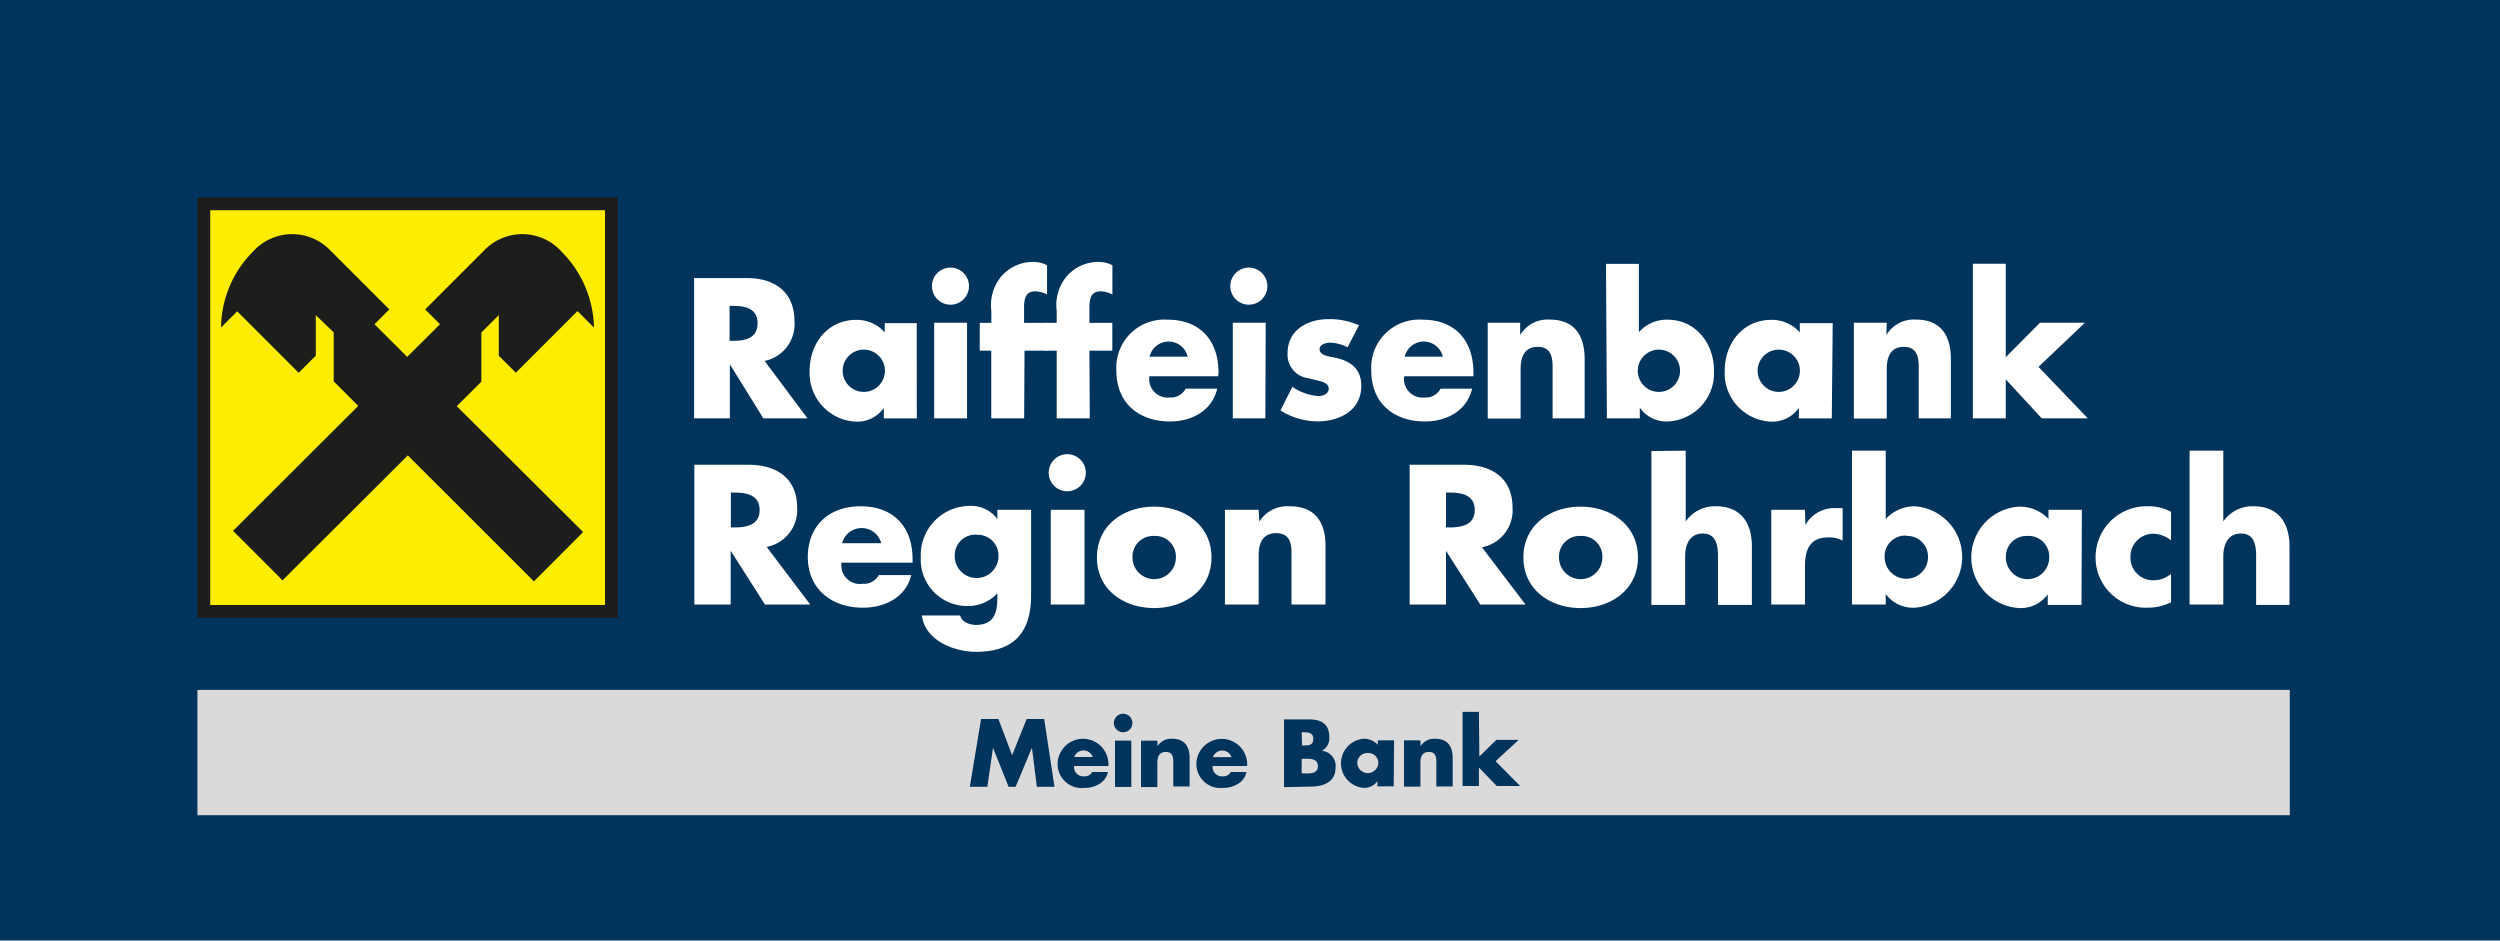
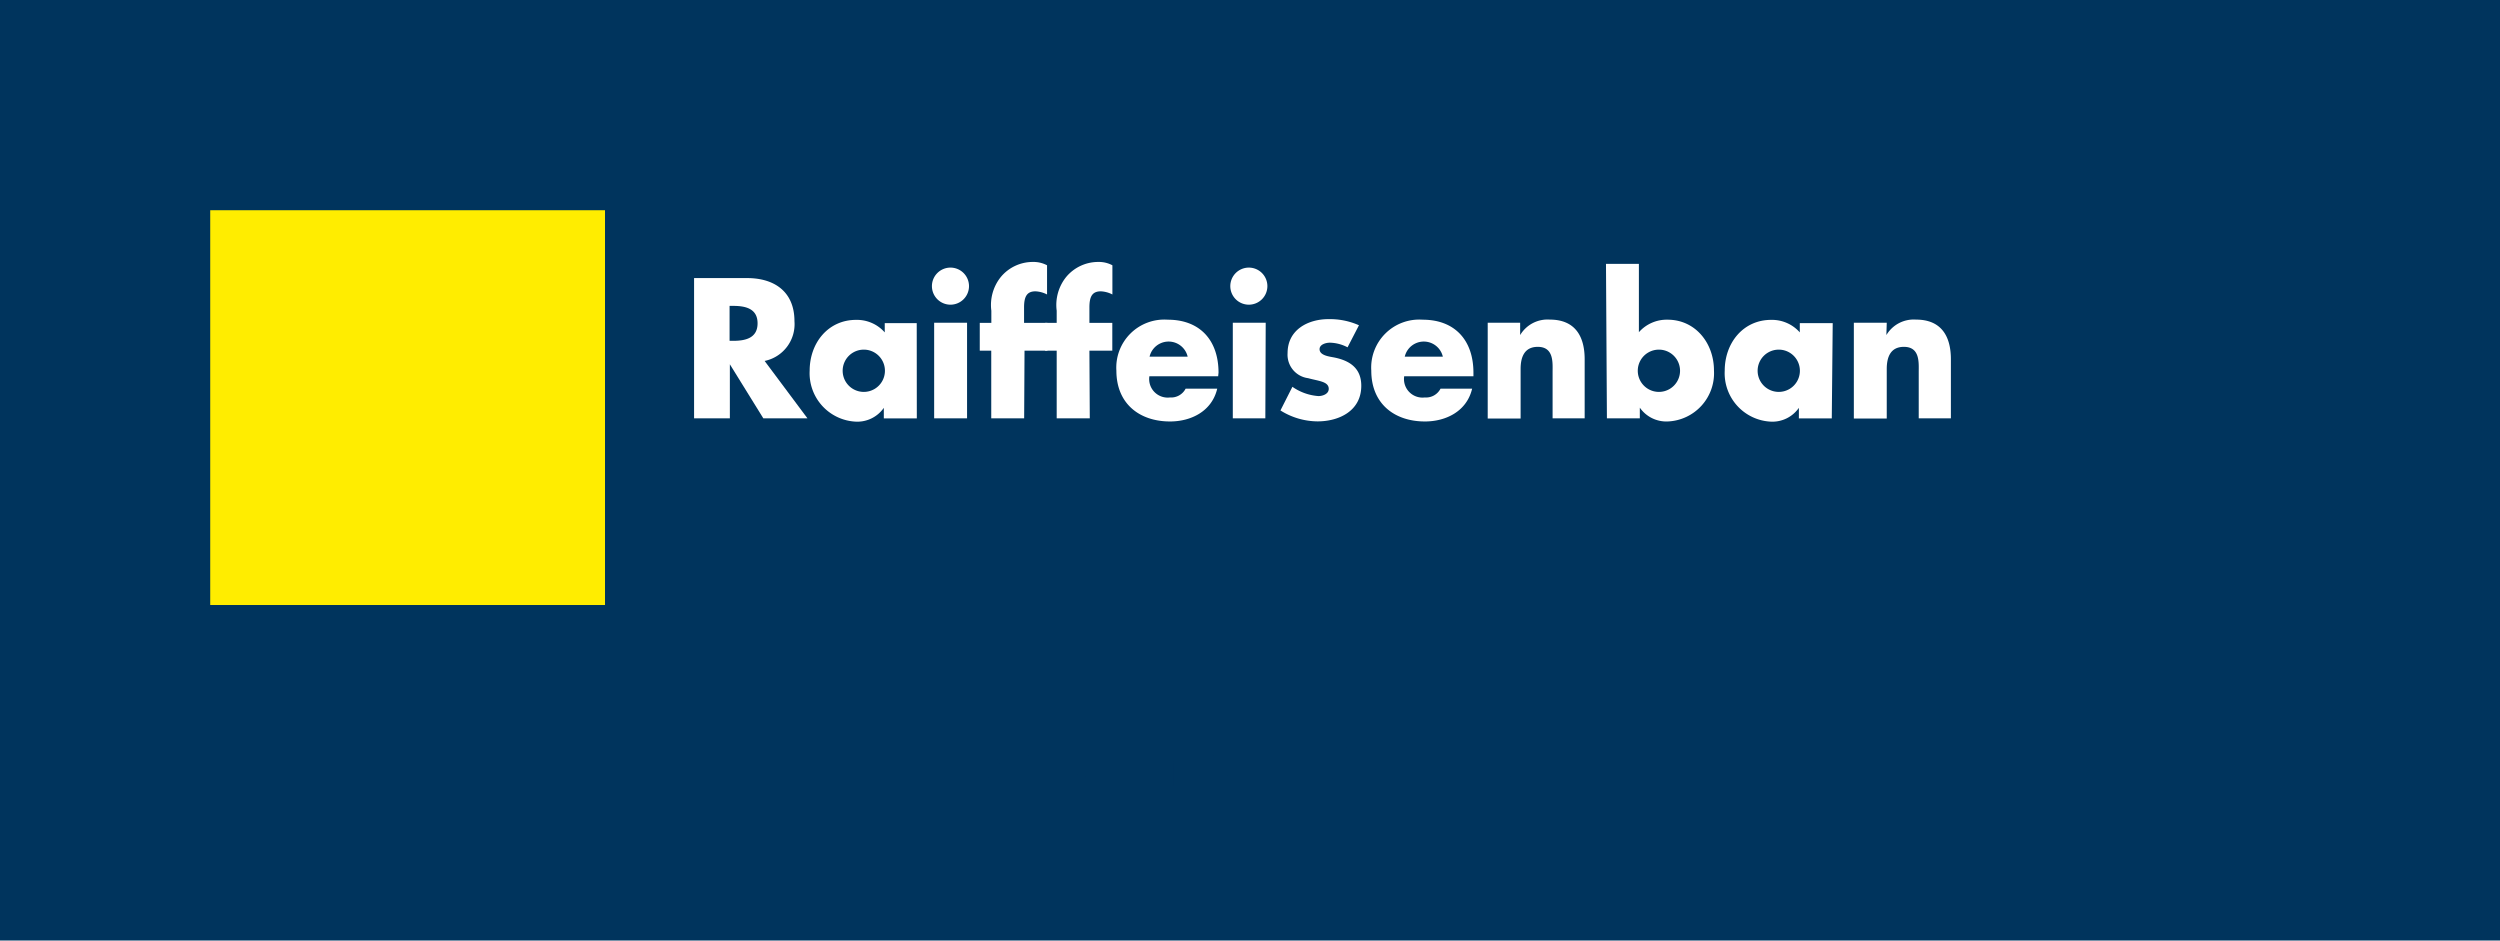
<svg xmlns="http://www.w3.org/2000/svg" viewBox="0 0 269.71 101.47">
  <defs>
    <style>.cls-1{fill:#00345d;}.cls-2{fill:#fff;}.cls-3{fill:#dadada;}.cls-4{fill:#1d1d1b;}.cls-5{fill:#ffed00;}</style>
  </defs>
  <title>Element 2</title>
  <g id="Ebene_2" data-name="Ebene 2">
    <g id="Ebene_1-2" data-name="Ebene 1">
      <rect class="cls-1" width="269.71" height="101.47" />
      <path class="cls-2" d="M78.71,36.77h.37c1.25,0,2.65-.24,2.65-1.89S80.32,33,79.08,33h-.37Zm8.4,8.36H82.35L78.74,39.3h0v5.83H74.88V30H80.6c2.9,0,5.11,1.43,5.11,4.66a4.05,4.05,0,0,1-3.22,4.28Z" />
      <path class="cls-2" d="M90.91,40a2.28,2.28,0,1,0,4.56,0,2.28,2.28,0,1,0-4.56,0m8,5.14H95.35V44h0a3.48,3.48,0,0,1-3,1.49,5.23,5.23,0,0,1-5-5.5c0-3,2-5.48,5-5.48a4,4,0,0,1,3.1,1.35v-1H98.9Z" />
      <path class="cls-2" d="M104.33,45.13h-3.55V34.82h3.55Zm.21-14.26a2,2,0,1,1-2-2,2,2,0,0,1,2,2" />
      <path class="cls-2" d="M110.49,45.13h-3.55V37.83H105.7v-3h1.25V33.52a4.82,4.82,0,0,1,1-3.61,4.48,4.48,0,0,1,3.49-1.65,3.1,3.1,0,0,1,1.52.36v3.15a3,3,0,0,0-1.25-.34c-.92,0-1.23.56-1.23,1.73v1.67H113v3h-2.47Z" />
      <path class="cls-2" d="M117.57,45.13H114V37.83h-1.25v-3H114V33.52a4.82,4.82,0,0,1,1-3.61,4.49,4.49,0,0,1,3.49-1.65,3.09,3.09,0,0,1,1.52.36v3.15a3,3,0,0,0-1.25-.34c-.92,0-1.23.56-1.23,1.73v1.67H120v3h-2.47Z" />
      <path class="cls-2" d="M128.13,38.48a2.11,2.11,0,0,0-4.11,0Zm3.29,2.11H124a2,2,0,0,0,2.22,2.29,1.76,1.76,0,0,0,1.69-.95h3.41c-.57,2.43-2.81,3.54-5.09,3.54-3.31,0-5.79-1.93-5.79-5.48a5.18,5.18,0,0,1,5.54-5.5c3.47,0,5.48,2.21,5.48,5.72Z" />
      <path class="cls-2" d="M136.51,45.13H133V34.82h3.55Zm.22-14.26a2,2,0,1,1-2-2,2,2,0,0,1,2,2" />
      <path class="cls-2" d="M145.38,37.47a4.31,4.31,0,0,0-1.91-.5c-.41,0-1.11.18-1.11.7,0,.7,1.11.8,1.6.9,1.66.34,2.9,1.15,2.9,3.05,0,2.71-2.4,3.84-4.72,3.84a7.59,7.59,0,0,1-4-1.18l1.29-2.55a5.59,5.59,0,0,0,2.81,1c.45,0,1.11-.22,1.11-.78,0-.8-1.11-.84-2.22-1.15a2.55,2.55,0,0,1-2.22-2.71c0-2.53,2.22-3.66,4.41-3.66a7.73,7.73,0,0,1,3.29.66Z" />
      <path class="cls-2" d="M155.66,38.48a2.11,2.11,0,0,0-4.11,0Zm3.3,2.11h-7.47a2,2,0,0,0,2.22,2.29,1.76,1.76,0,0,0,1.7-.95h3.41c-.57,2.43-2.81,3.54-5.09,3.54-3.31,0-5.79-1.93-5.79-5.48a5.18,5.18,0,0,1,5.54-5.5c3.47,0,5.48,2.21,5.48,5.72Z" />
      <path class="cls-2" d="M164,36.15h0a3.43,3.43,0,0,1,3.2-1.67c2.69,0,3.76,1.75,3.76,4.28v6.37H167.5v-5c0-1,.15-2.71-1.6-2.71-1.44,0-1.85,1.1-1.85,2.39v5.34H160.5V34.82H164Z" />
      <path class="cls-2" d="M176.69,40a2.28,2.28,0,1,0,4.56,0,2.28,2.28,0,1,0-4.56,0m-3.43-11.53h3.55v7.37a4,4,0,0,1,3.1-1.35c3,0,5,2.53,5,5.48a5.21,5.21,0,0,1-5,5.5,3.49,3.49,0,0,1-3-1.49h0v1.15h-3.55Z" />
      <path class="cls-2" d="M189.62,40a2.28,2.28,0,1,0,4.56,0,2.28,2.28,0,1,0-4.56,0m8,5.14h-3.55V44h0a3.48,3.48,0,0,1-3,1.49,5.23,5.23,0,0,1-5-5.5c0-3,2-5.48,5-5.48a4,4,0,0,1,3.1,1.35v-1h3.55Z" />
      <path class="cls-2" d="M203.51,36.15h0a3.43,3.43,0,0,1,3.2-1.67c2.69,0,3.76,1.75,3.76,4.28v6.37H207v-5c0-1,.15-2.71-1.6-2.71-1.44,0-1.85,1.1-1.85,2.39v5.34H200V34.82h3.55Z" />
-       <polygon class="cls-2" points="216.39 38.54 220.08 34.82 224.93 34.82 219.92 39.58 225.24 45.13 220.27 45.13 216.39 40.93 216.39 45.13 212.84 45.13 212.84 28.45 216.39 28.45 216.39 38.54" />
-       <rect class="cls-3" x="21.3" y="74.43" width="225.73" height="13.52" />
-       <path class="cls-2" d="M236.22,48.62v16.6h3.64V60c0-1.2.46-2.44,1.9-2.44s1.64,1.24,1.64,2.44v5.26H247V58.94c0-2.6-1.26-4.32-3.86-4.32a3.79,3.79,0,0,0-3.28,1.64h0V48.62Zm-2,6.6a5,5,0,0,0-2.4-.6,5.5,5.5,0,0,0-5.74,5.58,5.41,5.41,0,0,0,5.58,5.36,5.71,5.71,0,0,0,2.56-.58V61.9a2.8,2.8,0,0,1-1.82.7,2.44,2.44,0,0,1-2.56-2.52,2.46,2.46,0,0,1,2.5-2.5,3.22,3.22,0,0,1,1.88.72ZM224.6,55H221v1a4.19,4.19,0,0,0-3.18-1.34,5.48,5.48,0,0,0,0,10.94,3.6,3.6,0,0,0,3.1-1.48h0v1.14h3.64Zm-5.86,2.82a2.23,2.23,0,0,1,2.34,2.32,2.34,2.34,0,0,1-4.68,0,2.23,2.23,0,0,1,2.34-2.32m-13.08,0A2.23,2.23,0,0,1,208,60.1a2.34,2.34,0,0,1-4.68,0,2.23,2.23,0,0,1,2.34-2.32m-5.86,7.44h3.64V64.08h0a3.63,3.63,0,0,0,3.1,1.48,5.48,5.48,0,0,0,0-10.94A4.22,4.22,0,0,0,203.44,56V48.62H199.8ZM194.73,55h-3.64V65.22h3.64V61.08c0-1.76.5-3.1,2.52-3.1a3,3,0,0,1,1.54.34v-3.5h-.7a3.57,3.57,0,0,0-3.32,1.82h0Zm-16.57-6.34v16.6h3.64V60c0-1.2.46-2.44,1.9-2.44s1.64,1.24,1.64,2.44v5.26H189V58.94c0-2.6-1.26-4.32-3.86-4.32a3.79,3.79,0,0,0-3.28,1.64h0V48.62Zm-7.63,9.16a2.23,2.23,0,0,1,2.34,2.32,2.34,2.34,0,0,1-4.68,0,2.23,2.23,0,0,1,2.34-2.32m0-3.16c-3.3,0-6.18,2-6.18,5.48s2.9,5.46,6.18,5.46,6.18-2,6.18-5.46-2.88-5.48-6.18-5.48M156,53.14h.38c1.28,0,2.72.24,2.72,1.88s-1.44,1.88-2.72,1.88H156Zm3.88,5.9a4.05,4.05,0,0,0,3.3-4.26c0-3.22-2.26-4.64-5.24-4.64h-5.86V65.22H156v-5.8h0l3.7,5.8h4.88ZM135.79,55h-3.64V65.22h3.64V59.9c0-1.28.42-2.38,1.9-2.38,1.8,0,1.64,1.72,1.64,2.7v5H143V58.88c0-2.52-1.1-4.26-3.86-4.26a3.55,3.55,0,0,0-3.28,1.66h0Zm-11.27,2.82a2.23,2.23,0,0,1,2.34,2.32,2.34,2.34,0,0,1-4.68,0,2.23,2.23,0,0,1,2.34-2.32m0-3.16c-3.3,0-6.18,2-6.18,5.48s2.9,5.46,6.18,5.46,6.18-2,6.18-5.46-2.88-5.48-6.18-5.48M115.14,49a2,2,0,1,0,2,2,2,2,0,0,0-2-2M117,55h-3.64V65.22H117ZM105.38,57.7A2.23,2.23,0,0,1,107.72,60,2.34,2.34,0,0,1,103,60a2.23,2.23,0,0,1,2.34-2.32M111.24,55H107.6V56h0a3.51,3.51,0,0,0-3-1.42,5.31,5.31,0,0,0-5.26,5.56,5,5,0,0,0,5.06,5.24A4.27,4.27,0,0,0,107.6,64v.48c0,1.66-.38,2.94-2.34,2.94a2.4,2.4,0,0,1-1-.24,1.26,1.26,0,0,1-.68-.78H99.46c.32,2.7,3.48,3.92,5.84,3.92,3.78,0,5.94-1.76,5.94-6.12ZM98.45,60.32c0-3.5-2.06-5.7-5.62-5.7-3.34,0-5.68,2.06-5.68,5.48s2.54,5.46,5.94,5.46c2.34,0,4.64-1.1,5.22-3.52h-3.5a1.82,1.82,0,0,1-1.74.94,2,2,0,0,1-2.28-2.28h7.66Zm-7.6-1.72a2.18,2.18,0,0,1,4.22,0Zm-12-5.46h.38c1.28,0,2.72.24,2.72,1.88s-1.44,1.88-2.72,1.88h-.38ZM82.71,59A4.05,4.05,0,0,0,86,54.78c0-3.22-2.26-4.64-5.24-4.64H74.91V65.22h3.92v-5.8h0l3.7,5.8h4.88Z" />
-       <rect class="cls-4" x="21.3" y="21.3" width="45.35" height="45.35" />
      <rect class="cls-5" x="22.68" y="22.68" width="42.59" height="42.59" />
-       <path class="cls-4" d="M44,49.13l13.6,13.59,5.31-5.32L49.28,43.82l2.65-2.64,0-5.31L53.81,34l0,4.38,1.84,1.83,6.65-6.65,1.78,1.78a11.91,11.91,0,0,0-3.48-8.17,5.69,5.69,0,0,0-8.31-.21l-6.42,6.42,1.6,1.6-3.54,3.52-3.53-3.52,1.6-1.6-6.42-6.42a5.69,5.69,0,0,0-8.31.21,11.74,11.74,0,0,0-3.42,8.16l1.74-1.74,6.63,6.63,1.85-1.85V34L36,35.86v5.28l2.65,2.65L25.14,57.27l5.34,5.34Z" />
      <path class="cls-1" d="M159.55,76.8h-1.76v8h1.76v-2l1.93,2H164l-2.65-2.68,2.49-2.3h-2.41l-1.83,1.79Zm-6.31,3.07h-1.77v5h1.77V82.27c0-.62.2-1.15.92-1.15.87,0,.8.83.8,1.31v2.42h1.76V81.77c0-1.22-.53-2.07-1.87-2.07a1.72,1.72,0,0,0-1.59.8h0Zm-2.84,0h-1.76v.48a2,2,0,0,0-1.54-.65,2.66,2.66,0,0,0,0,5.3,1.75,1.75,0,0,0,1.5-.72h0v.55h1.76Zm-2.84,1.37a1.08,1.08,0,0,1,1.14,1.13,1.14,1.14,0,0,1-2.27,0,1.08,1.08,0,0,1,1.13-1.13M140.43,79h.14c.51,0,1.11,0,1.11.71s-.52.71-1,.71h-.21Zm1,5.86c1.34,0,2.65-.5,2.65-2A1.64,1.64,0,0,0,142.61,81v0a1.52,1.52,0,0,0,.8-1.49c0-1.4-.87-1.9-2.17-1.9h-2.71v7.31Zm-1-3h.19c.62,0,1.56-.09,1.56.8s-1,.78-1.51.78h-.24Zm-5.88.65a2.74,2.74,0,0,0-5.48-.11A2.59,2.59,0,0,0,131.95,85a3,3,0,0,0,1.59-.42,2,2,0,0,0,.94-1.29h-1.7a.88.88,0,0,1-.84.46,1,1,0,0,1-1.11-1.11h3.71Zm-3.69-.83a1.06,1.06,0,0,1,2,0Zm-6-1.77h-1.76v5h1.76V82.27c0-.62.2-1.15.92-1.15.87,0,.8.83.8,1.31v2.42h1.76V81.77c0-1.22-.53-2.07-1.87-2.07a1.72,1.72,0,0,0-1.59.8h0ZM121.17,77a1,1,0,1,0,1,1,1,1,0,0,0-1-1m.88,2.9h-1.76v5h1.76Zm-2.47,2.6a2.74,2.74,0,0,0-5.48-.11A2.59,2.59,0,0,0,117,85a3,3,0,0,0,1.59-.42,2,2,0,0,0,.94-1.29h-1.7a.88.88,0,0,1-.84.46,1,1,0,0,1-1.11-1.11h3.71Zm-3.69-.83a1.06,1.06,0,0,1,2,0Zm-11.26,3.21h1.89l.61-4.21h0l1.68,4.21h.76l1.76-4.21h0l.53,4.21h1.9l-1.11-7.31h-1.89l-1.57,3.91-1.48-3.91h-1.87Z" />
    </g>
  </g>
</svg>